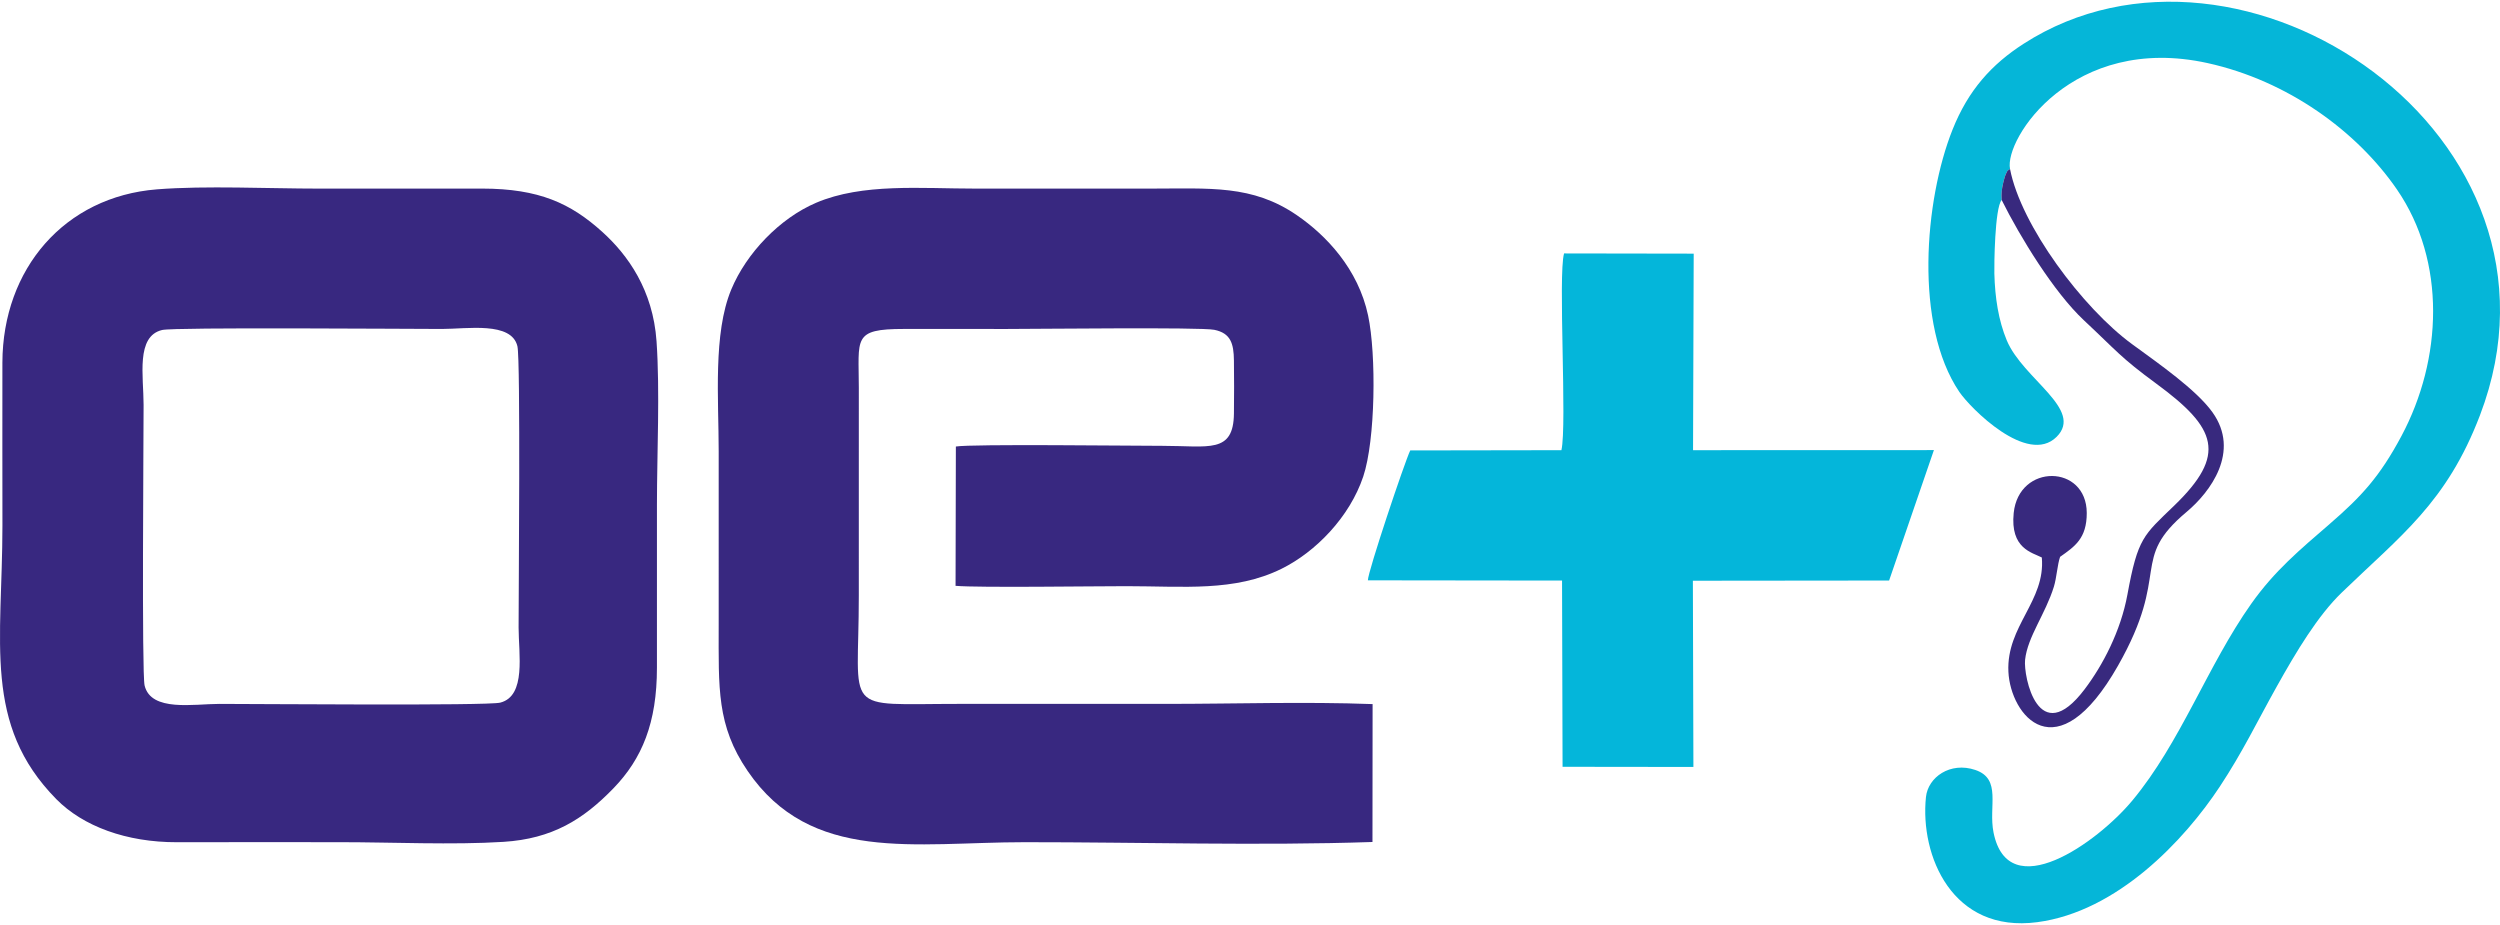
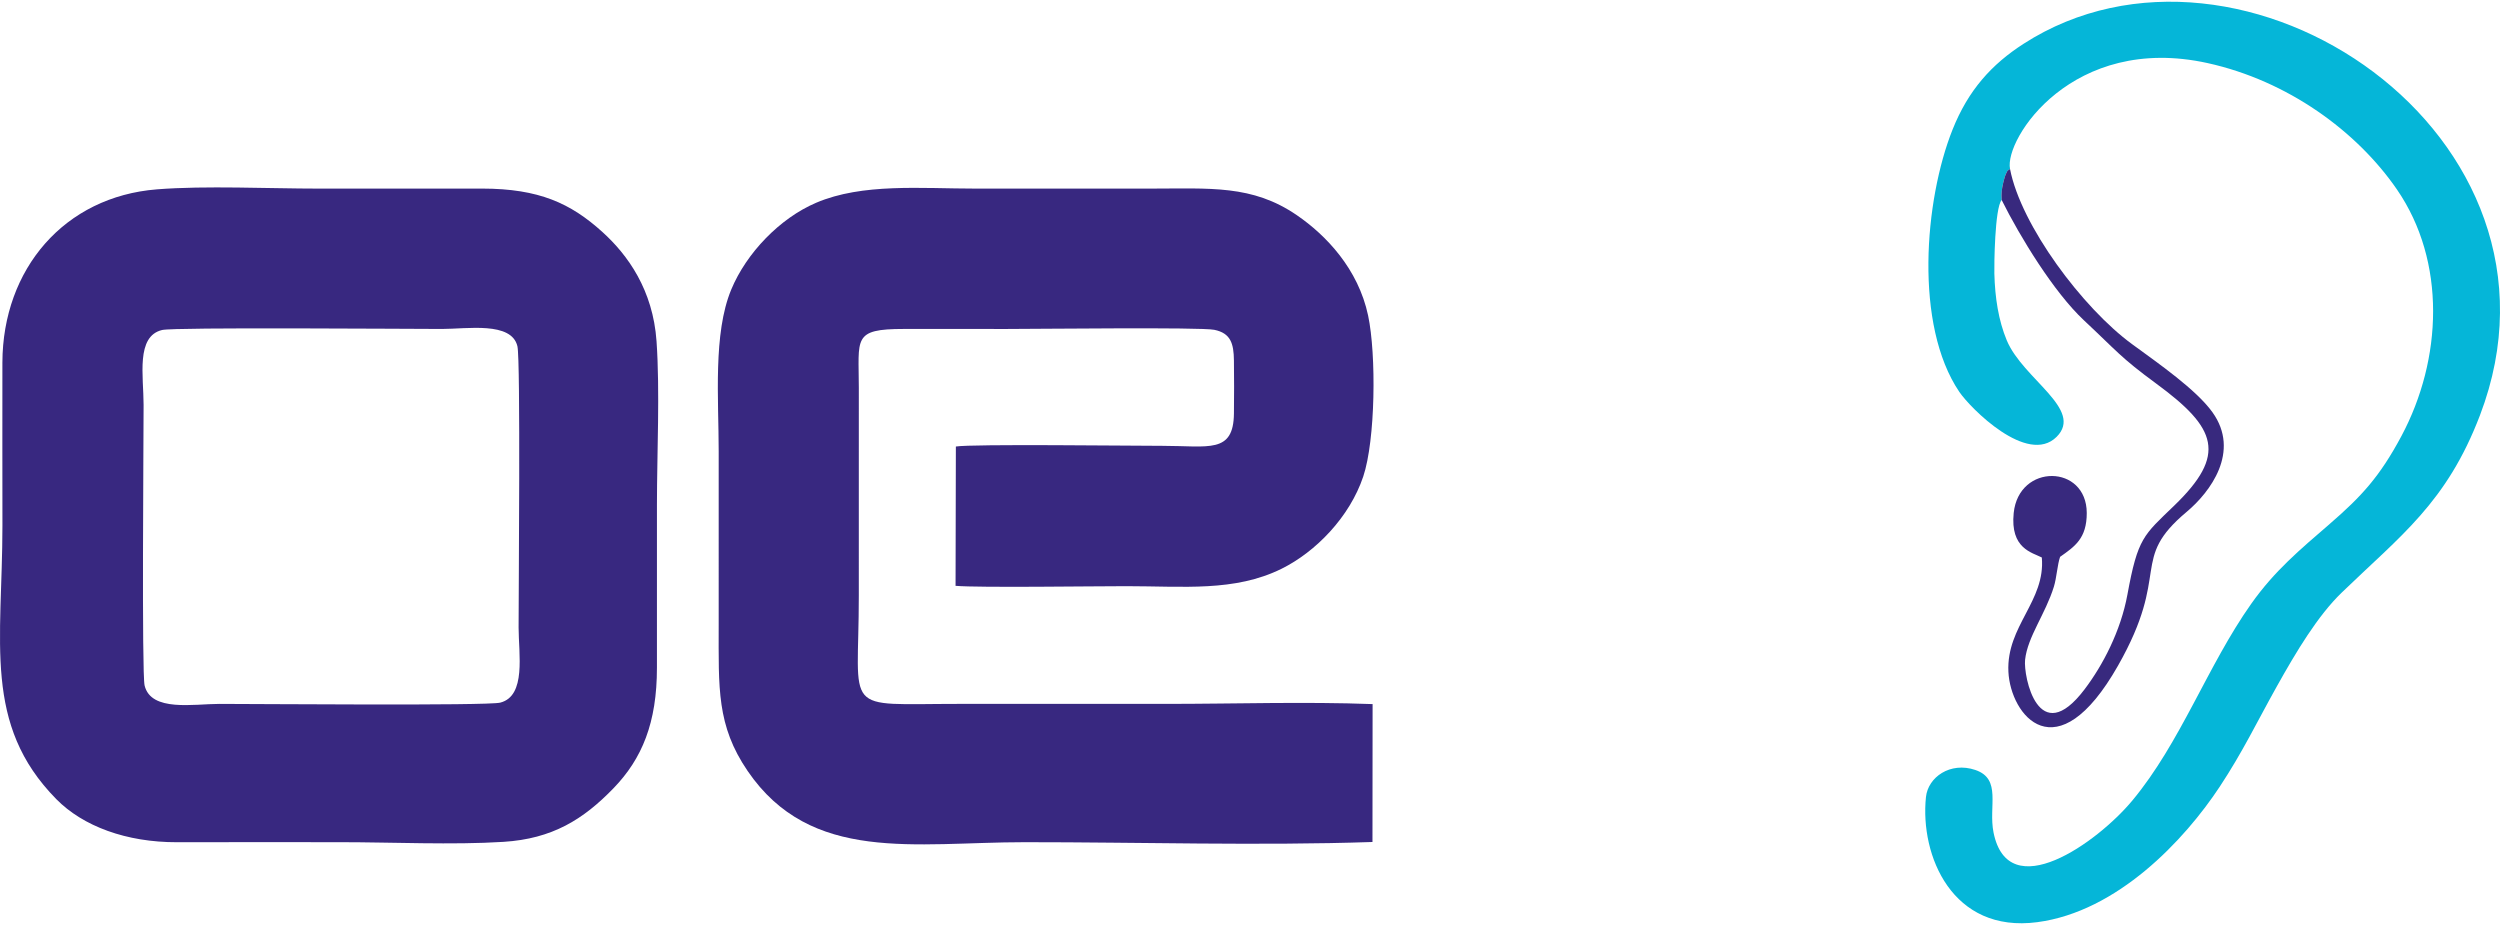
<svg xmlns="http://www.w3.org/2000/svg" xml:space="preserve" width="300px" height="111px" version="1.1" style="shape-rendering:geometricPrecision; text-rendering:geometricPrecision; image-rendering:optimizeQuality; fill-rule:evenodd; clip-rule:evenodd" viewBox="0 0 288668 106408">
  <defs>
    <style type="text/css">
   
    .fil2 {fill:#04B6DA}
    .fil1 {fill:#05B6D8}
    .fil0 {fill:#382880}
    .fil3 {fill:#38297E}
   
  </style>
  </defs>
  <g id="Capa_x0020_1">
    <path class="fil0" d="M158475 97024l15 -15923c-7763,-294 -16021,-24 -23790,-24 -7992,0 -15985,3 -23977,0 -13697,-5 -11548,1358 -11559,-12501 -6,-7992 3,-15984 2,-23977 -1,-5757 -760,-6814 5196,-6815 3996,0 7992,1 11988,2 3305,1 22284,-223 23858,97 1913,388 2243,1605 2270,3526 28,2022 25,4115 1,6137 -54,4679 -2915,3734 -8268,3734 -3521,0 -22007,-228 -23840,80l-35 16086c2675,229 15948,39 19715,39 6580,0 12507,674 17937,-2015 3931,-1947 7853,-5962 9422,-10645 1408,-4202 1523,-14061 562,-18590 -1144,-5387 -4845,-9264 -8217,-11578 -5163,-3545 -10020,-3078 -17012,-3078 -6688,0 -13375,0 -20063,0 -6345,0 -13078,-652 -18444,1636 -4189,1786 -8048,5801 -9801,10021 -2110,5083 -1449,12654 -1449,18703 0,6688 -4,13375 -1,20062 2,7259 -248,11557 3338,16816 7310,10719 19293,8237 31985,8230 13186,-7 27069,424 40167,-23z" />
    <path class="fil0" d="M18726 37903c1432,-336 28380,-119 32300,-118 2912,0 8030,-883 8718,1993 375,1564 135,28418 136,32468 0,3032 906,7926 -2125,8687 -1492,375 -28438,145 -32419,145 -2967,0 -7895,951 -8640,-2125 -337,-1392 -115,-28489 -116,-32396 0,-3312 -916,-7935 2146,-8654zm-602 -16239c-10688,844 -17813,9191 -17847,19999 -21,6279 9,12560 4,18839 -11,13447 -2272,22940 6215,31568 3086,3138 8100,4996 13947,4979 6279,-19 12560,-4 18839,-4 5984,0 12985,334 18845,-37 5648,-357 9210,-2576 12704,-6183 3310,-3418 5025,-7567 5023,-13930 -2,-6280 -2,-12560 1,-18839 3,-5927 354,-13068 -47,-18849 -410,-5932 -3325,-9980 -6267,-12635 -3655,-3299 -7302,-4987 -13866,-4996 -6280,-8 -12560,3 -18839,3 -5852,0 -13069,-361 -18712,85z" />
    <path class="fil1" d="M231125 22890c-55,-819 11,-1212 188,-2014 44,-199 213,-813 295,-971 309,-599 21,-224 484,-597 -681,-3460 7221,-15658 22812,-12223 9236,2035 17233,7853 21867,14598 5709,8309 5250,19608 508,28481 -2491,4661 -4593,6947 -8245,10108 -3508,3037 -6394,5432 -9098,9256 -5031,7115 -8149,16016 -13728,22717 -4060,4877 -14309,12177 -16020,3684 -608,-3018 972,-6179 -2101,-7222 -2898,-985 -5467,842 -5703,3130 -701,6772 3042,15741 12855,14445 9251,-1223 16977,-9445 21078,-15659 2644,-4006 4289,-7465 6570,-11545 2262,-4048 4728,-8166 7500,-10848 6811,-6589 12115,-10381 15969,-20483 12343,-32352 -27578,-59042 -52687,-42898 -3714,2387 -6395,5365 -8207,9899 -3267,8175 -4440,22589 771,30297 1269,1877 7873,8543 11237,5197 3184,-3168 -3896,-6671 -5756,-11146 -955,-2300 -1356,-4898 -1431,-7707 -25,-918 39,-7556 842,-8499z" />
-     <path class="fil2" d="M180292 51782l-17456 29c-659,1376 -4916,14080 -4891,14998l22420 28 60 21503 15108 19 -62 -21503 22658 -24 5173 -15060 -27811 9 75 -22693 -14969 -25c-708,2511 358,19799 -305,22719z" />
    <path class="fil3" d="M231125 22890c2141,4295 6026,10646 9498,13894 3820,3573 4196,4261 8353,7312 7021,5153 8178,8193 2070,14092 -3547,3426 -4197,3711 -5397,10259 -772,4214 -2838,8167 -4954,10956 -5326,7020 -7073,-1500 -6863,-3427 289,-2654 2353,-5283 3327,-8441 315,-1022 403,-2550 714,-3438 1678,-1187 3086,-2110 3079,-5064 -13,-5632 -7844,-5753 -8435,-2 -423,4116 2130,4564 3247,5141 443,5031 -4108,7911 -3859,13191 236,4997 5537,11830 12657,-701 6173,-10863 1265,-12176 7932,-17765 2698,-2262 6241,-6948 2964,-11506 -1869,-2599 -6199,-5606 -9270,-7851 -5700,-4166 -12842,-13707 -14096,-20232 -463,373 -175,-2 -484,597 -82,158 -251,772 -295,971 -177,802 -243,1195 -188,2014z" />
  </g>
</svg>